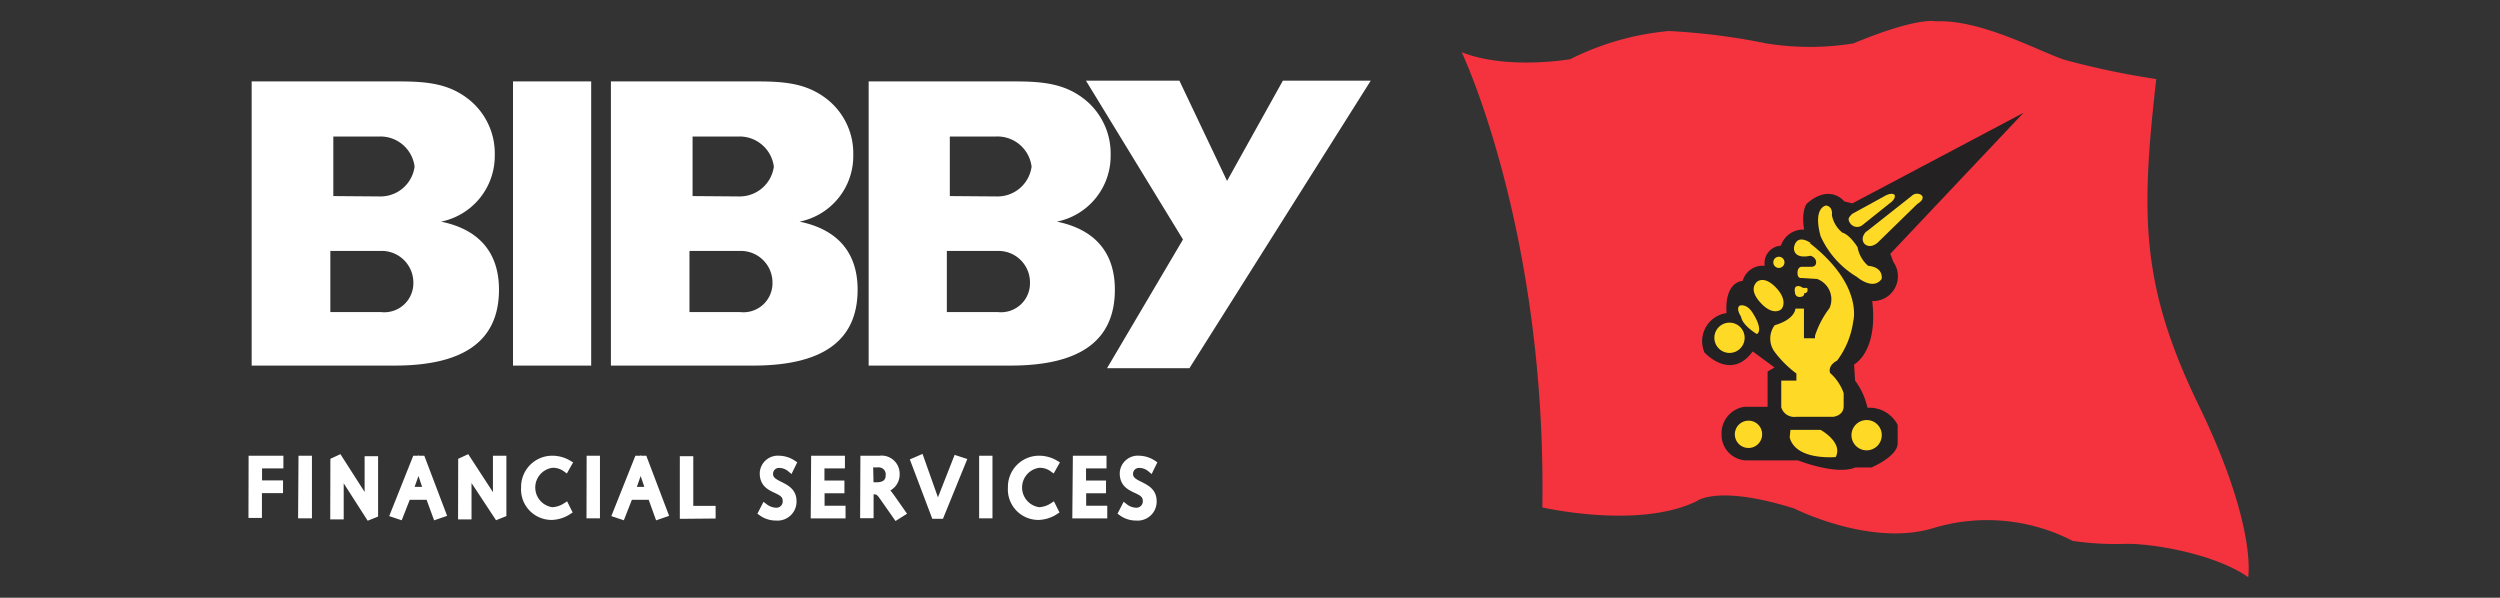
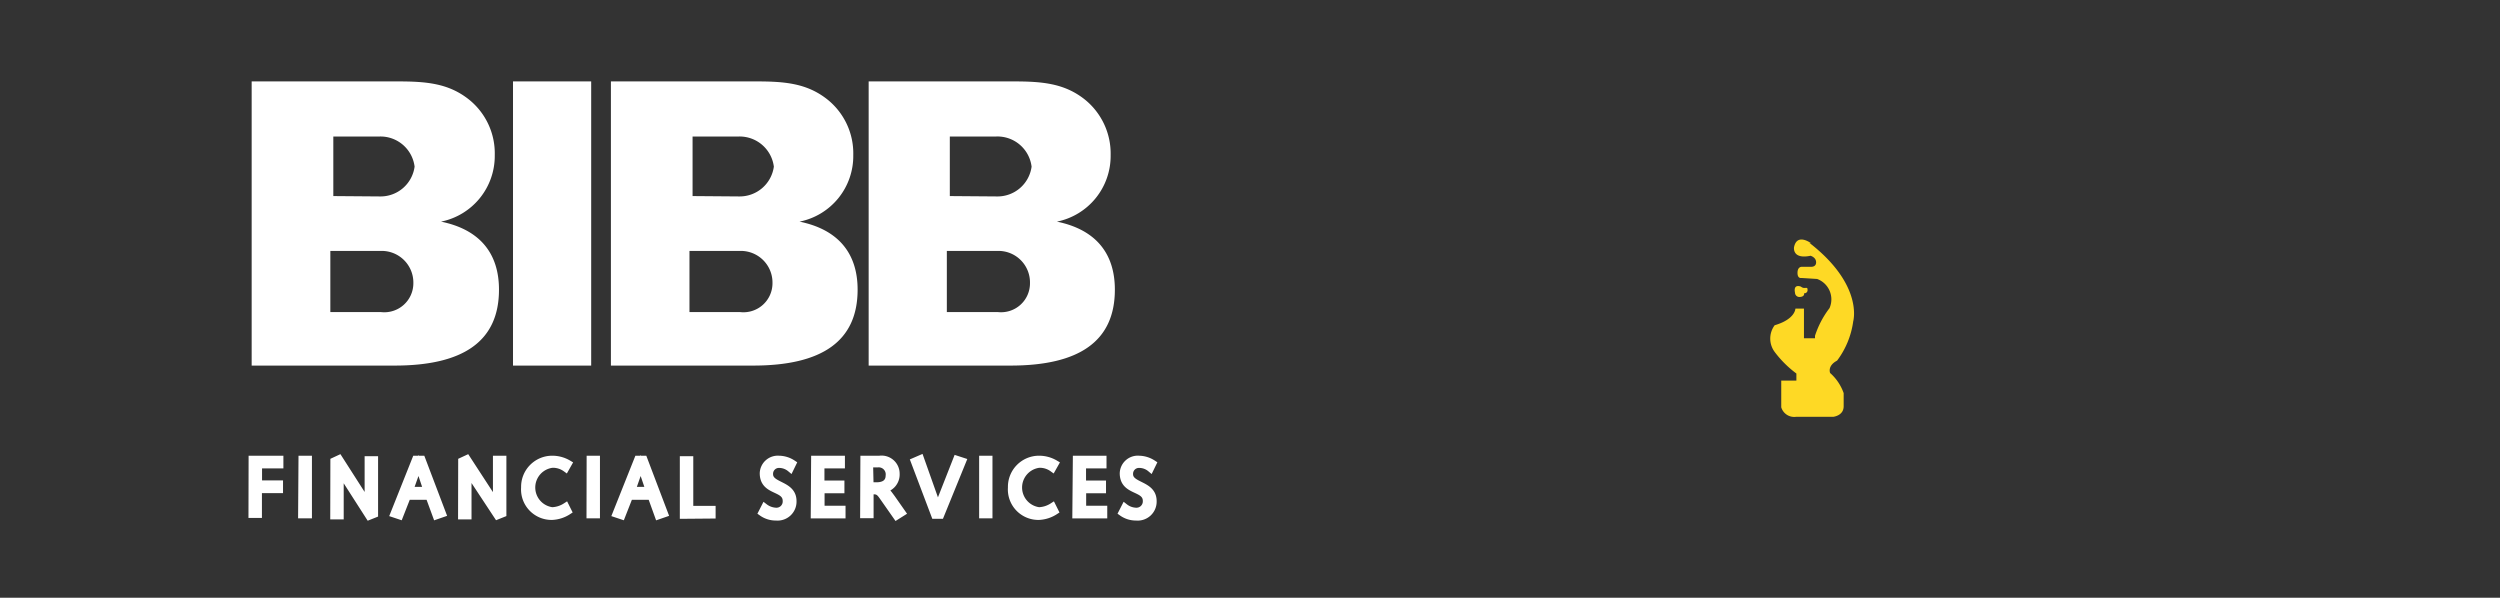
<svg xmlns="http://www.w3.org/2000/svg" data-name="Layer 1" viewBox="0 0 201.46 48.17">
  <rect x="0" y="0" width="201.46" height="48.17" fill="#333333" stroke="none" />
-   <path d="M117.8 4.23s6.82 14.35 6.49 36.66c0 0 7.71 1.78 12.41-.49 0 0 1.62-1.38 7.87.57 0 0 6.08 3.08 11.11 1.62a15 15 0 0 1 11.35 1 24 24 0 0 0 4.14.24c2-.08 7.21.73 10 2.68 0 0 .73-4.13-4-13.87s-4.63-15.49-3.41-26.27a64 64 0 0 1-7.46-1.57c-2.11-.73-6.73-3.25-10.3-3.08 0 0-1.38-.41-6.65 1.78a22 22 0 0 1-7 0 52.66 52.66 0 0 0-7.87-1 22.2 22.2 0 0 0-7.95 2.27s-5.11.89-8.76-.57" fill="#f5333f" />
-   <path d="M139.13 25.23a2.29 2.29 0 0 0-1.78 3.17s2.11 2.35 3.89-.08l1.76 1.29-.56.33v2.84h-1.87a2.16 2.16 0 0 0-1.84 2.22 2.06 2.06 0 0 0 1.94 2.1h4.22s3.08 1.22 4.62.57h1.3s2.11-.89 2.11-1.94v-1.49a2.55 2.55 0 0 0-2.43-1.38 5.73 5.73 0 0 0-1-2.19l-.08-1.3s1.95-1 1.46-5.11a2 2 0 0 0 1.7-3.16l-.24-.65 10.73-11.36-13.79 7.3-.65-.16s-1.13-1.46-3 .16c0 0-.49.49-.24 2.11a1.89 1.89 0 0 0-1.87 1.3 1.4 1.4 0 0 0-1.3 1.62 1.68 1.68 0 0 0-1.78 1.22s-1.46 0-1.3 2.59" fill="#232122" />
-   <path d="M140.59 27.26a1.22 1.22 0 1 1-1.21-1.26 1.22 1.22 0 0 1 1.21 1.22M142 35a1.1 1.1 0 1 1-1.09-1.1A1.09 1.09 0 0 1 142 35M151.64 35.07a1.22 1.22 0 1 1-1.22-1.22 1.21 1.21 0 0 1 1.22 1.22M144.28 34.64h2.43s1.83 1 1.22 2.19c0 0-3.22.31-3.71-1.58M140.27 24.61s.54-.13 1 .66c0 0 .85 1.28.31 1.65 0 0-1.16-.67-1.28-1.4 0 0-.49-.73-.06-.91M141.57 22.72s.54-.55 1.49.4.65 1.63.49 1.79-.75.43-1.58-.41-.75-1.44-.4-1.78M147.16 16.56s-1.09.12-.45 2.47a7.31 7.31 0 0 0 2.92 3.28s1.3 1.14 2 .17c0 0 .2-.94-1.09-1.06a2.59 2.59 0 0 1-.85-1.5s-.61-1-1.22-1.17a2.37 2.37 0 0 1-.85-1.42s.12-.65-.45-.77M149.23 17.25l2.59-1.42s.57-.37.85-.13c0 0 .17.29-.4.69l-2.19 1.75a.68.68 0 0 1-.93-.08c-.41-.49 0-.65.08-.81M150.4 18.67l3.65-2.88a.61.61 0 0 1 .77-.08s.41.28-.32.73l-3.2 3.12s-.59.54-1.06.08c0 0-.4-.41.16-1M143.8 21.14a.45.45 0 0 1-.9 0 .45.45 0 0 1 .9 0" fill="#fed925" />
  <path d="M145.94 19.6s-1.13-.85-1.37.32c0 0-.17 1 1.33.69 0 0 .45.12.45.53s-.45.36-.45.36h-.73s-.32 0-.32.49.32.41.32.41l1.26.08a1.75 1.75 0 0 1 1 2.35 7.41 7.41 0 0 0-1.17 2.23v.2h-.89v-2.39h-.69s0 .85-1.67 1.34a1.8 1.8 0 0 0 0 2.15 8.57 8.57 0 0 0 1.75 1.74v.57h-1.22v2.15a1.09 1.09 0 0 0 1.18.77h3s.85-.08.85-.85v-1.06a3.86 3.86 0 0 0-1.09-1.62s-.25-.57.56-1a6.78 6.78 0 0 0 1.3-3.17s.85-2.92-3.53-6.32" fill="#fed925" />
  <path d="M145.13 23.1s-.64-.28-.48.5a.35.35 0 0 0 .39.33s.39 0 .34-.3a.25.25 0 0 0 .28-.28c0-.32-.23 0-.53-.25" fill="#fed925" />
  <path d="M20.28 6.56H32c2.33 0 4.13.14 5.79 1.46a5.56 5.56 0 0 1 2.08 4.48 5.4 5.4 0 0 1-4.33 5.36c3.08.63 4.67 2.51 4.67 5.48 0 4.16-2.87 6.12-8.41 6.12H20.28zm10.32 9.27a2.77 2.77 0 0 0 2.81-2.4A2.77 2.77 0 0 0 30.6 11h-3.74v4.8zm.11 9.32a2.34 2.34 0 0 0 2.6-2.33 2.55 2.55 0 0 0-2.6-2.6h-4.09v4.93zM49.23 6.56H60.9c2.32 0 4.12.14 5.78 1.46a5.56 5.56 0 0 1 2.08 4.48 5.39 5.39 0 0 1-4.33 5.36c3.08.63 4.68 2.51 4.68 5.48 0 4.16-2.88 6.12-8.42 6.12H49.23zm10.32 9.27a2.78 2.78 0 0 0 2.81-2.4A2.78 2.78 0 0 0 59.55 11h-3.74v4.8zm.1 9.32a2.34 2.34 0 0 0 2.6-2.33 2.55 2.55 0 0 0-2.6-2.6h-4.09v4.93zM70 6.56h11.63c2.32 0 4.13.14 5.79 1.46a5.59 5.59 0 0 1 2.08 4.48 5.4 5.4 0 0 1-4.33 5.36c3.08.63 4.67 2.51 4.67 5.48 0 4.16-2.87 6.12-8.41 6.12H70zm10.32 9.27a2.77 2.77 0 0 0 2.81-2.4A2.77 2.77 0 0 0 80.28 11h-3.74v4.8zm.11 9.32A2.33 2.33 0 0 0 83 22.82a2.54 2.54 0 0 0-2.59-2.6H76.3v4.93zM41.34 6.56h6.3v22.9h-6.3z" fill="#fff" />
-   <path fill="#fff" d="M87.51 6.5h7.53l3.84 8.08 4.5-8.08h7.08L95.85 29.67h-6.64l6.12-10.37-7.82-12.8z" />
  <path d="M20.31 37h2.25v.47h-1.72v1.52h1.69v.47h-1.7v2h-.53zM24.33 37h.53v4.49h-.56zM26.9 37.15l.43-.2 2.33 3.64v-3.55h.53v4.4l-.45.18L27.42 38v3.58h-.53zM33.49 37H34l1.67 4.4-.52.18-.58-1.58h-1.74l-.62 1.58-.48-.16zm.24.51l-.71 2h1.38zM37.2 37.15l.43-.2L40 40.59V37h.53v4.4l-.45.18L37.72 38v3.58h-.53zM45.59 37.75a1.76 1.76 0 0 0-1.09-.33 1.88 1.88 0 0 0 0 3.73 2.19 2.19 0 0 0 1.09-.35l.2.4a2.6 2.6 0 0 1-1.29.42 2.18 2.18 0 0 1-2.23-2.34A2.23 2.23 0 0 1 44.5 37a2.55 2.55 0 0 1 1.31.36zM47.55 37h.52v4.49h-.53zM51.39 37h.5l1.67 4.4-.52.18-.57-1.58h-1.74l-.62 1.58-.48-.16zm.24.51l-.7 2h1.38zM55.06 41.53v-4.49h.53v4h1.8v.47zM61.62 40.86a1.61 1.61 0 0 0 .9.33.78.78 0 0 0 .83-.82c0-1.14-1.85-.67-1.85-2.24A1.18 1.18 0 0 1 62.77 37a2.06 2.06 0 0 1 1.12.35l-.2.41a1.42 1.42 0 0 0-.89-.33.75.75 0 0 0-.78.78c0 1 1.89.76 1.89 2.17a1.25 1.25 0 0 1-1.36 1.29 1.93 1.93 0 0 1-1.16-.36zM65.64 37h2.17v.47h-1.65V39h1.61v.47h-1.6v1.56h1.69v.47h-2.25zM69.61 37h1.27a1.18 1.18 0 0 1 1.34 1.18 1.2 1.2 0 0 1-1.06 1.25c.28.06.52.46.7.69l.84 1.2-.46.29-1-1.43c-.26-.36-.39-.62-.79-.62h-.33v1.92h-.53zm.51 2.14h.53c.51 0 1-.19 1-.85a.84.84 0 0 0-.94-.9h-.63zM73.67 37.17l.51-.22 1.39 3.92L77.09 37l.49.16-1.78 4.37h-.48zM79.18 37h.52v4.49h-.52zM84.82 37.75a1.76 1.76 0 0 0-1.09-.33 1.88 1.88 0 0 0 0 3.73 2.19 2.19 0 0 0 1.09-.35l.2.4a2.6 2.6 0 0 1-1.29.42 2.18 2.18 0 0 1-2.23-2.34A2.23 2.23 0 0 1 83.73 37a2.55 2.55 0 0 1 1.31.36zM86.73 37h2.16v.47h-1.65V39h1.61v.47h-1.6v1.56h1.7v.47h-2.26zM90.64 40.86a1.55 1.55 0 0 0 .89.33.79.79 0 0 0 .84-.82c0-1.14-1.86-.67-1.86-2.24A1.18 1.18 0 0 1 91.79 37a2.12 2.12 0 0 1 1.12.35l-.2.41a1.42 1.42 0 0 0-.9-.33.75.75 0 0 0-.78.78c0 1 1.9.76 1.9 2.17a1.25 1.25 0 0 1-1.37 1.29 1.92 1.92 0 0 1-1.15-.36z" fill="#fff" stroke="#fff" stroke-width=".554" />
</svg>